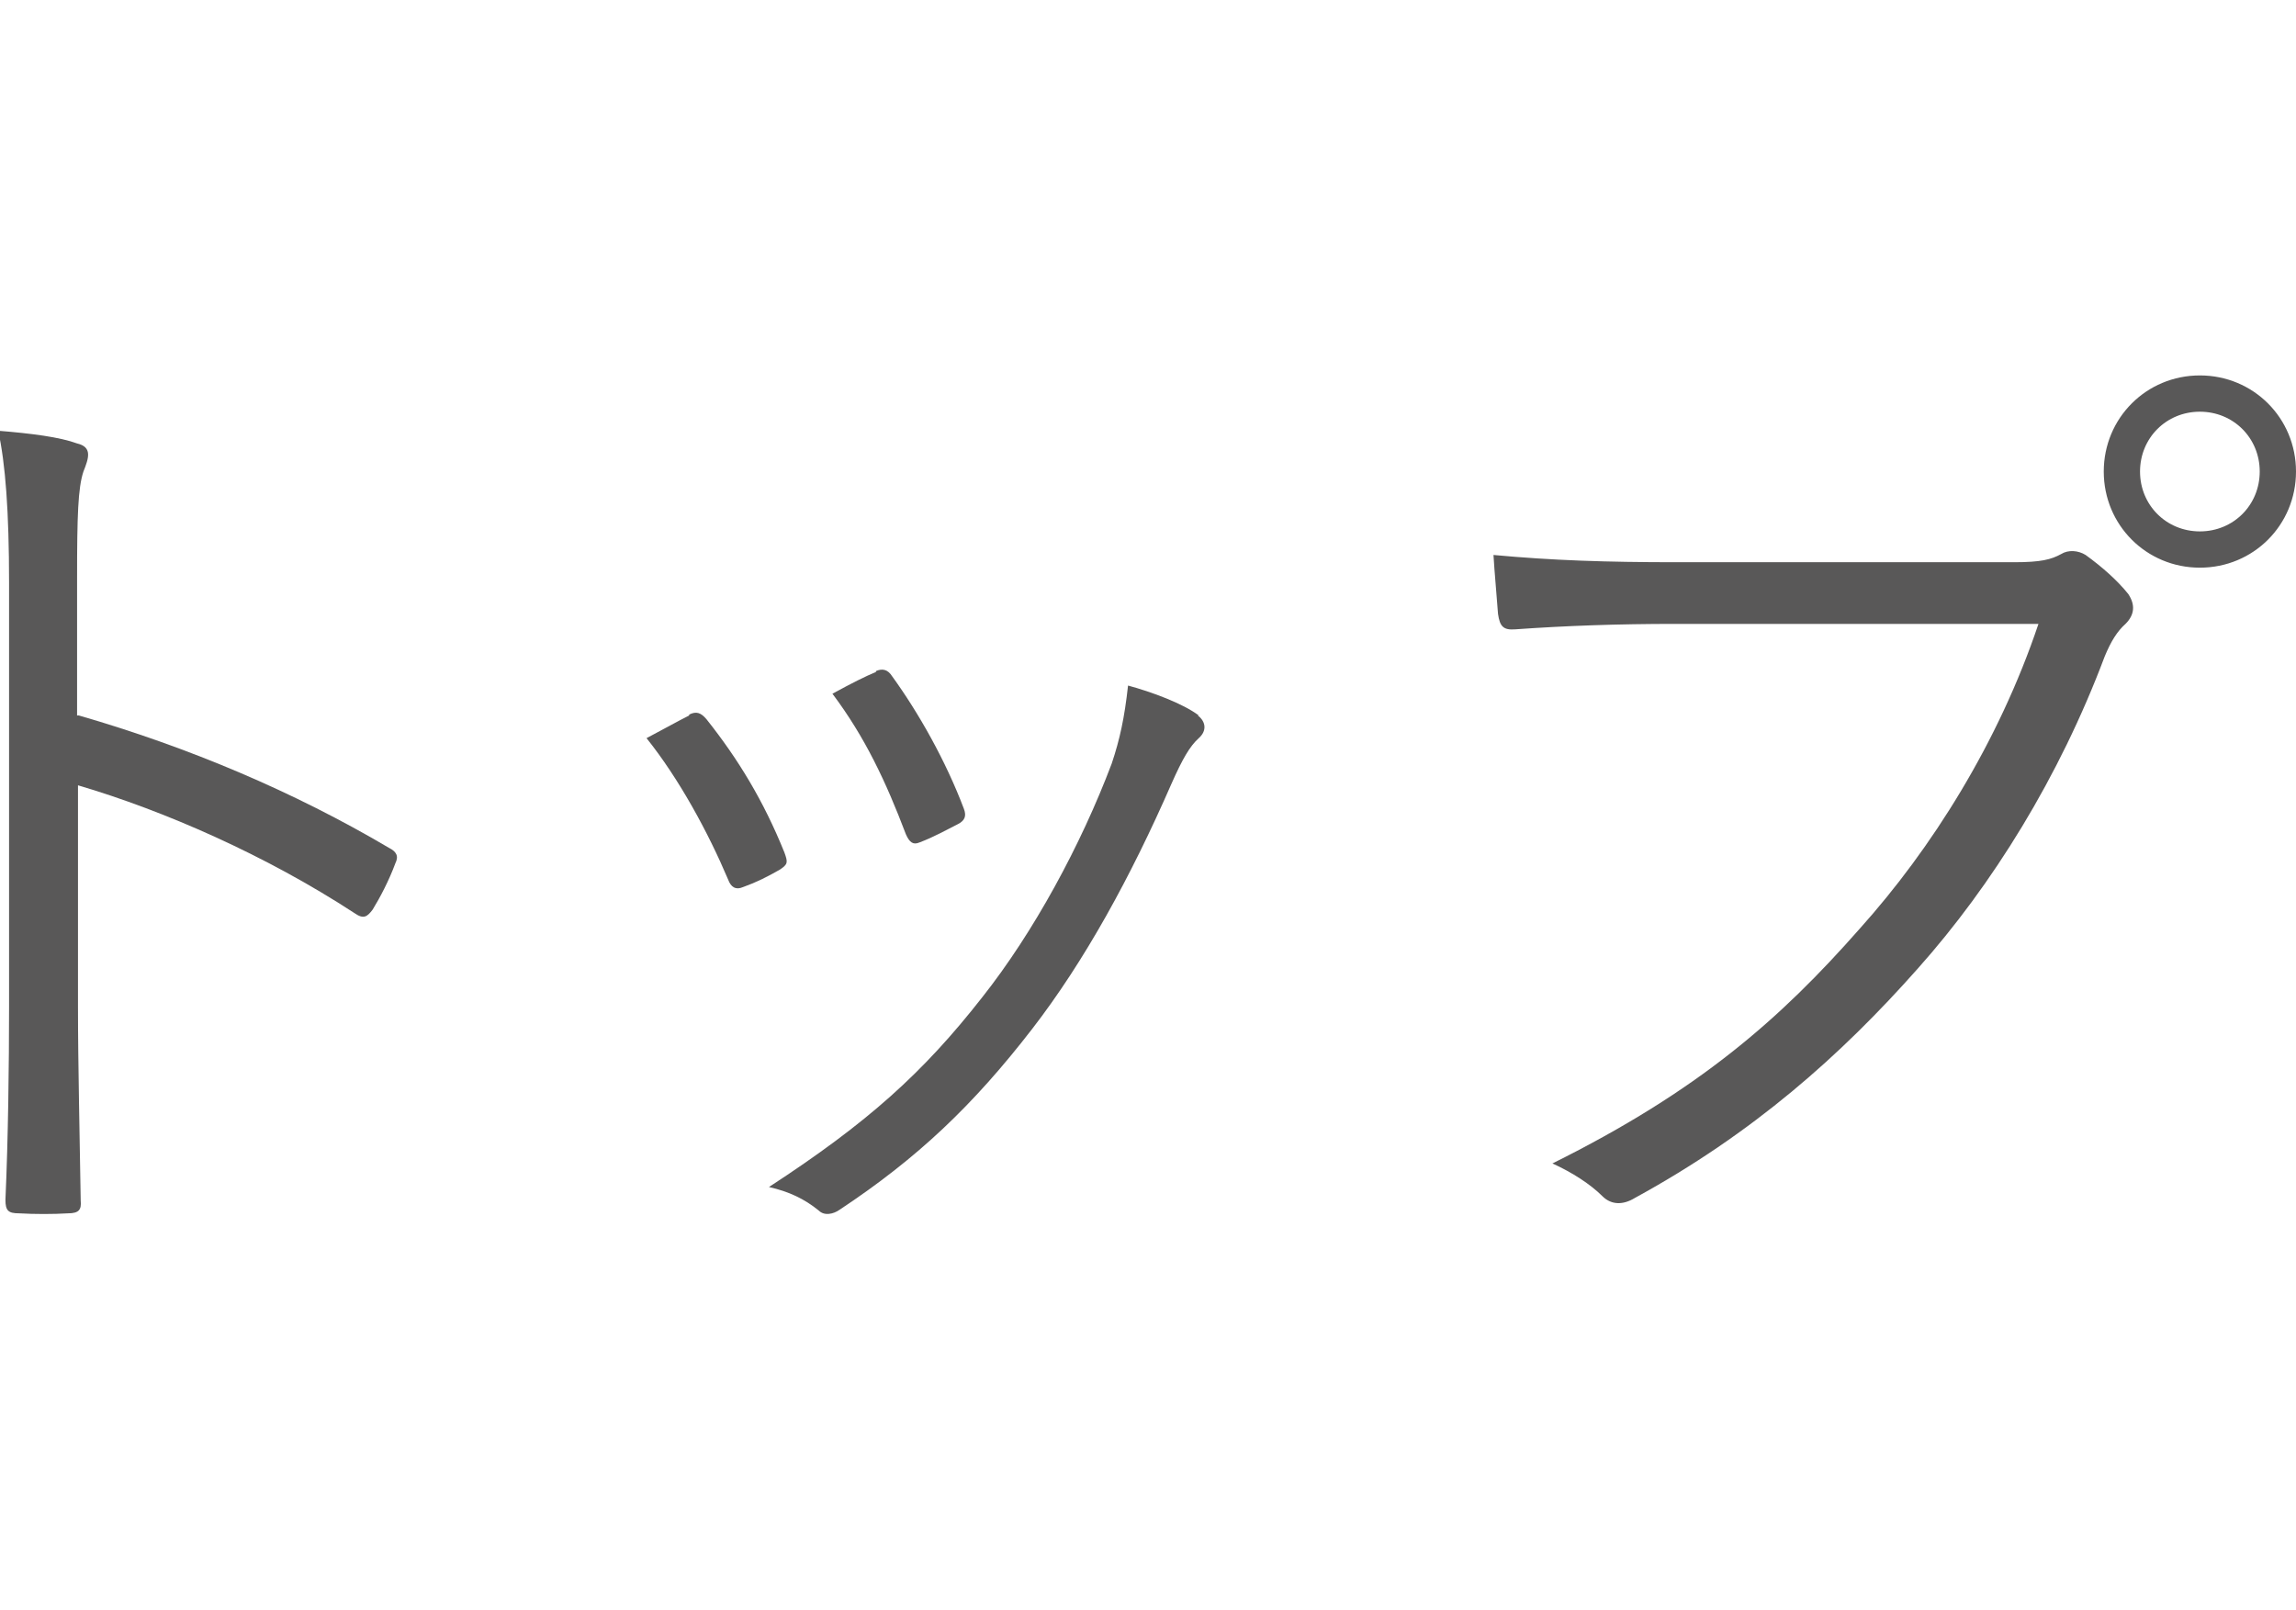
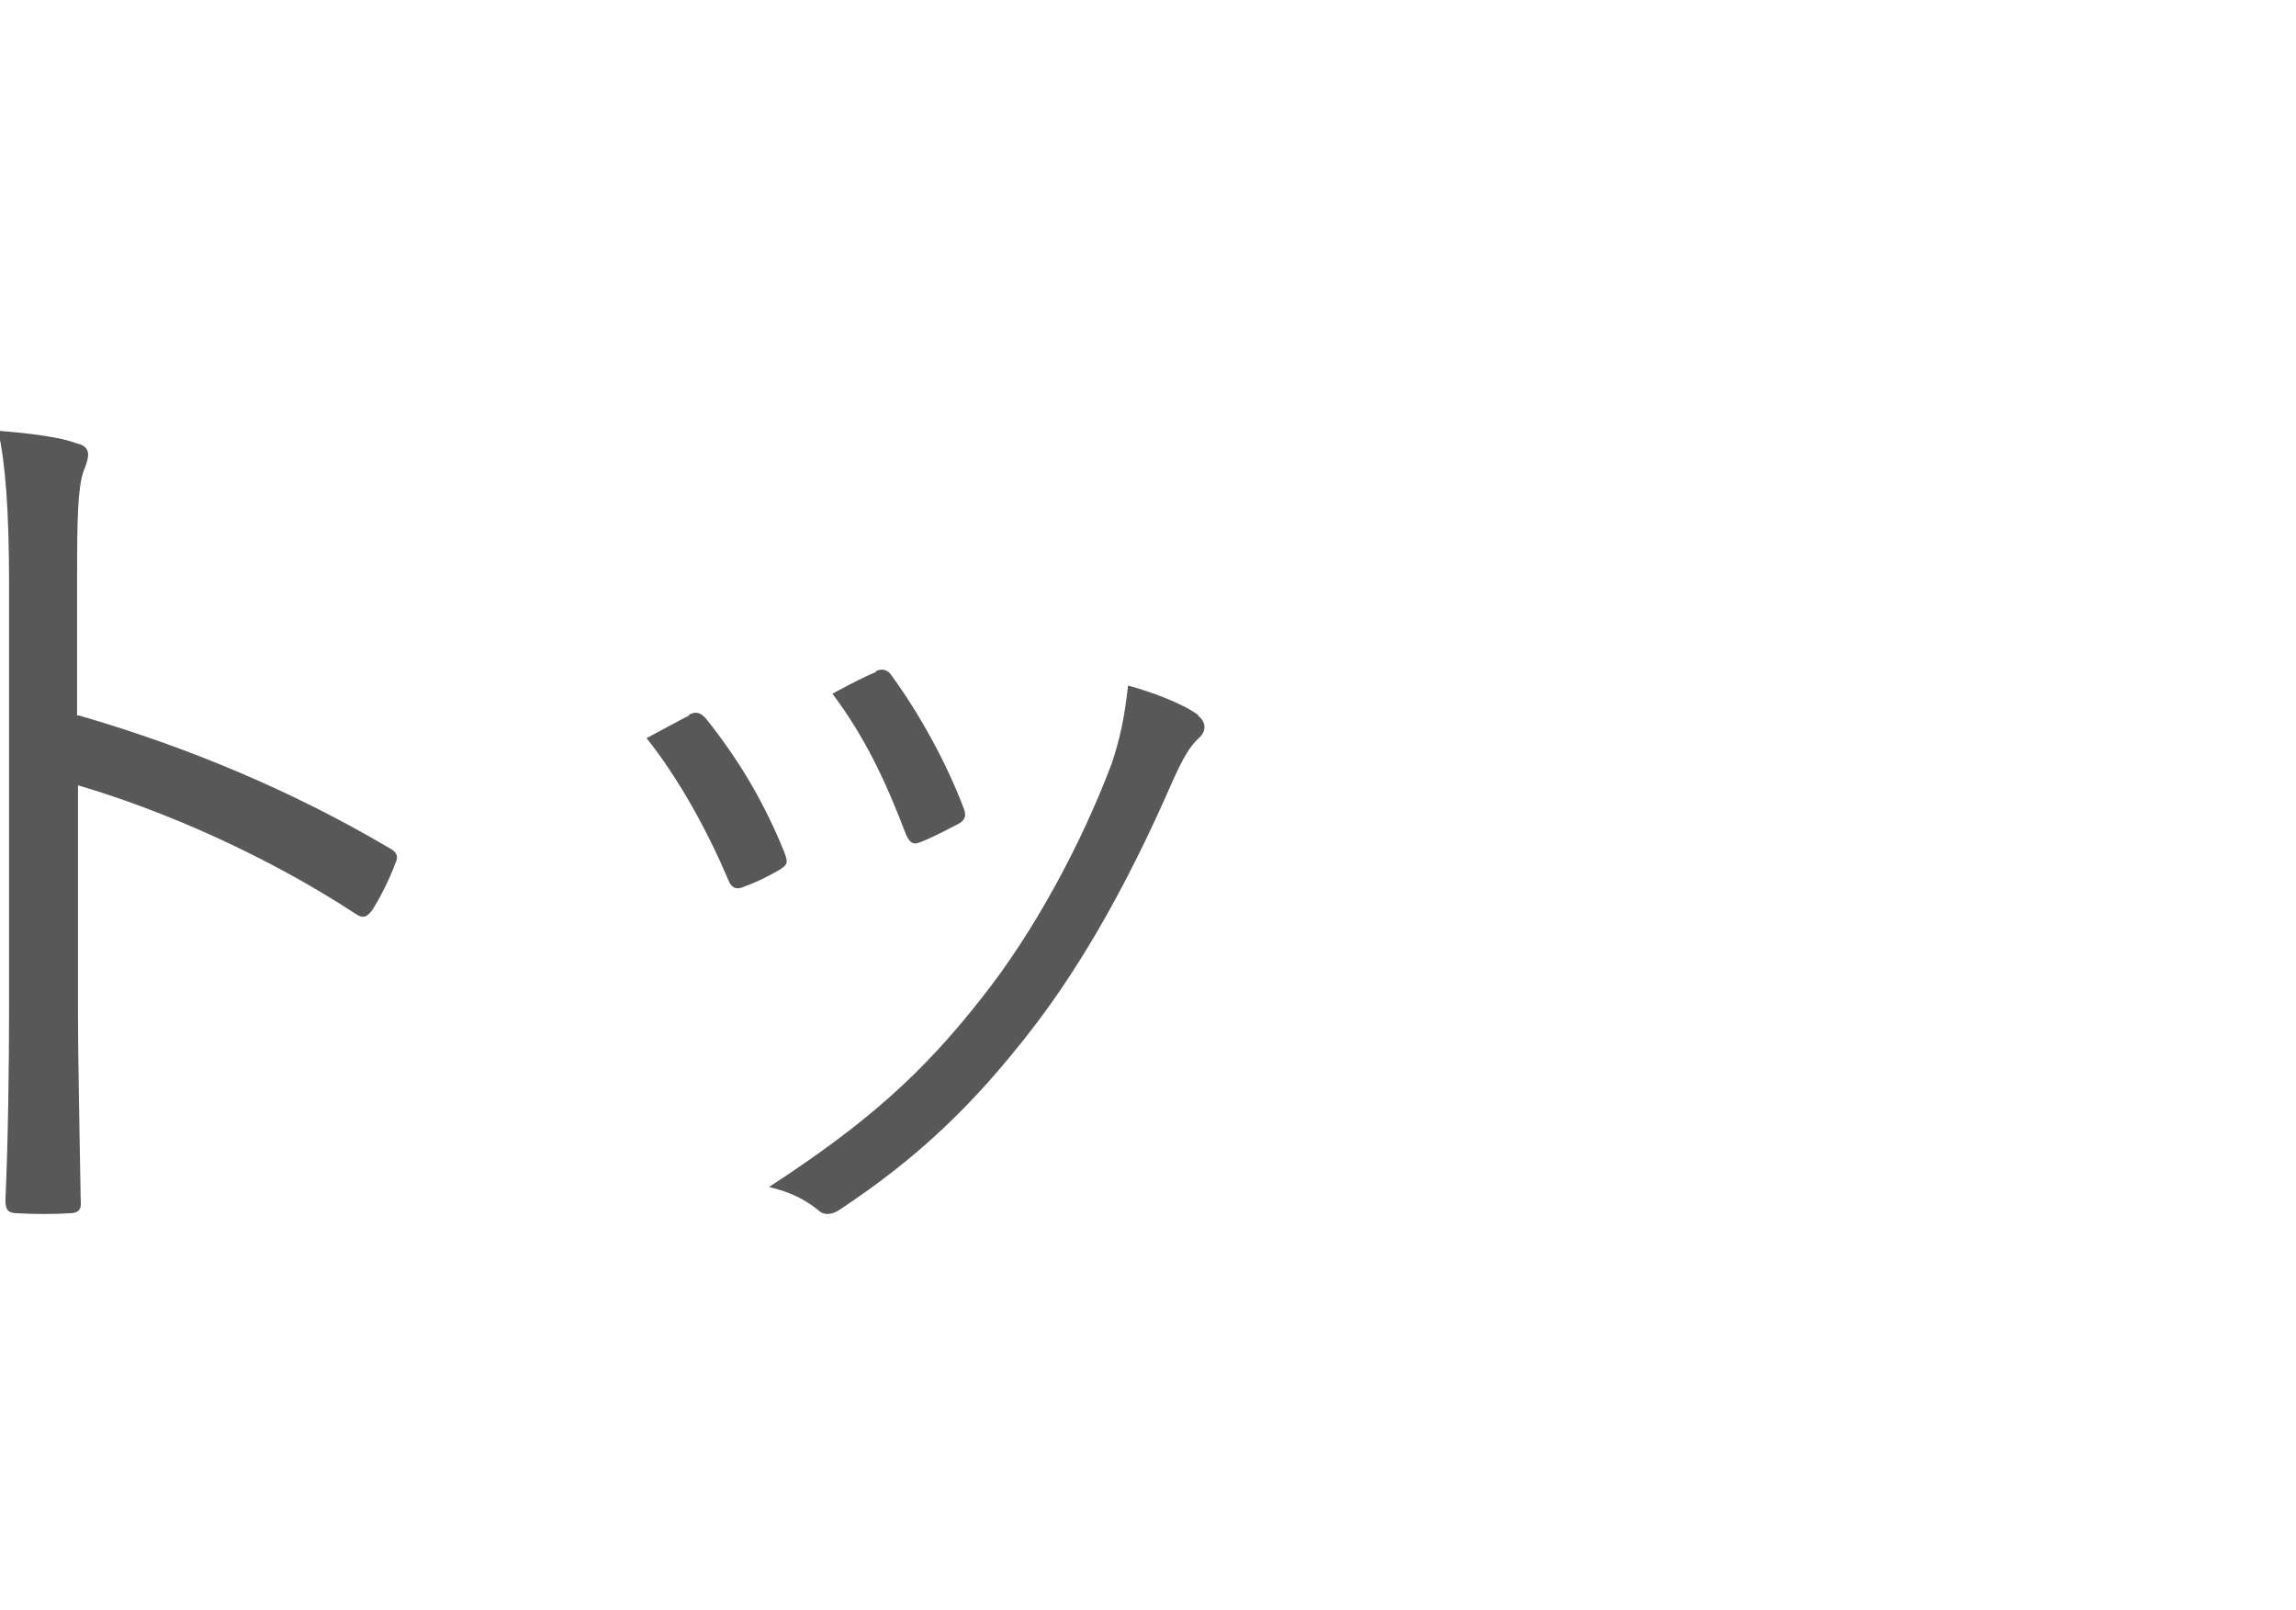
<svg xmlns="http://www.w3.org/2000/svg" id="_レイヤー_2" data-name="レイヤー 2" viewBox="0 0 25.32 17.75">
  <defs>
    <style>
      .cls-1 {
        fill: none;
      }

      .cls-2 {
        fill: #595858;
      }
    </style>
  </defs>
  <g id="_原稿" data-name="原稿">
    <g>
      <g>
        <path class="cls-2" d="M.87,7.89c1.21.35,2.37.84,3.42,1.46.08.04.11.09.07.17-.07.19-.17.38-.25.51-.06.08-.1.11-.2.04-.98-.64-2.1-1.13-3.05-1.41v2.44c0,.64.02,1.46.03,2.14.01.1-.02.14-.14.14-.16.01-.37.01-.54,0-.12,0-.15-.03-.15-.15.03-.67.04-1.49.04-2.13v-4.67c0-.79-.04-1.32-.12-1.68.37.03.68.07.87.14.17.04.13.16.07.31-.06.18-.07.49-.07,1.17v1.52Z" />
        <path class="cls-2" d="M7.6,7.88c.08-.04.13-.02.19.05.35.44.63.9.86,1.47.04.11.04.13-.05.19-.14.08-.26.14-.4.19-.09.04-.14,0-.17-.08-.22-.52-.54-1.11-.9-1.56.19-.1.35-.19.47-.25ZM13.21,7.89c.09.07.1.17.01.25-.1.09-.18.23-.3.5-.45,1.03-.96,1.96-1.54,2.71-.65.84-1.26,1.42-2.12,1.99-.07.05-.17.07-.23.01-.16-.13-.33-.21-.55-.26,1.09-.71,1.7-1.26,2.35-2.09.57-.72,1.09-1.68,1.43-2.58.09-.27.14-.5.18-.86.26.07.61.2.78.33ZM9.66,7.4c.07-.03.13-.02.18.06.29.4.59.93.79,1.46.03.08.01.13-.07.17-.12.06-.26.14-.42.2-.07.03-.11,0-.15-.09-.22-.58-.45-1.07-.81-1.55.22-.12.36-.19.48-.24Z" />
-         <path class="cls-2" d="M18.47,6.88c-.62,0-1.2.02-1.76.06-.13.01-.17-.03-.19-.17-.01-.15-.04-.47-.05-.65.65.06,1.24.08,2.02.08h3.72c.3,0,.41-.03.52-.09.08-.05.19-.04.27.01.18.13.35.28.47.43.08.12.07.23-.03.33-.09.08-.16.19-.23.36-.5,1.33-1.24,2.52-2.06,3.44-.85.96-1.82,1.82-3.12,2.53-.13.08-.26.08-.36-.02-.13-.13-.33-.26-.55-.36,1.61-.8,2.51-1.59,3.39-2.59.79-.88,1.53-2.05,1.97-3.36h-4.02ZM25.32,5.2c0,.59-.47,1.06-1.06,1.06s-1.06-.47-1.06-1.06.47-1.06,1.06-1.06,1.06.47,1.06,1.06ZM23.6,5.2c0,.37.29.66.66.66s.66-.29.66-.66-.29-.66-.66-.66-.66.29-.66.66Z" />
      </g>
      <rect class="cls-1" x="9.2" width="4.14" height="17.75" />
    </g>
  </g>
</svg>